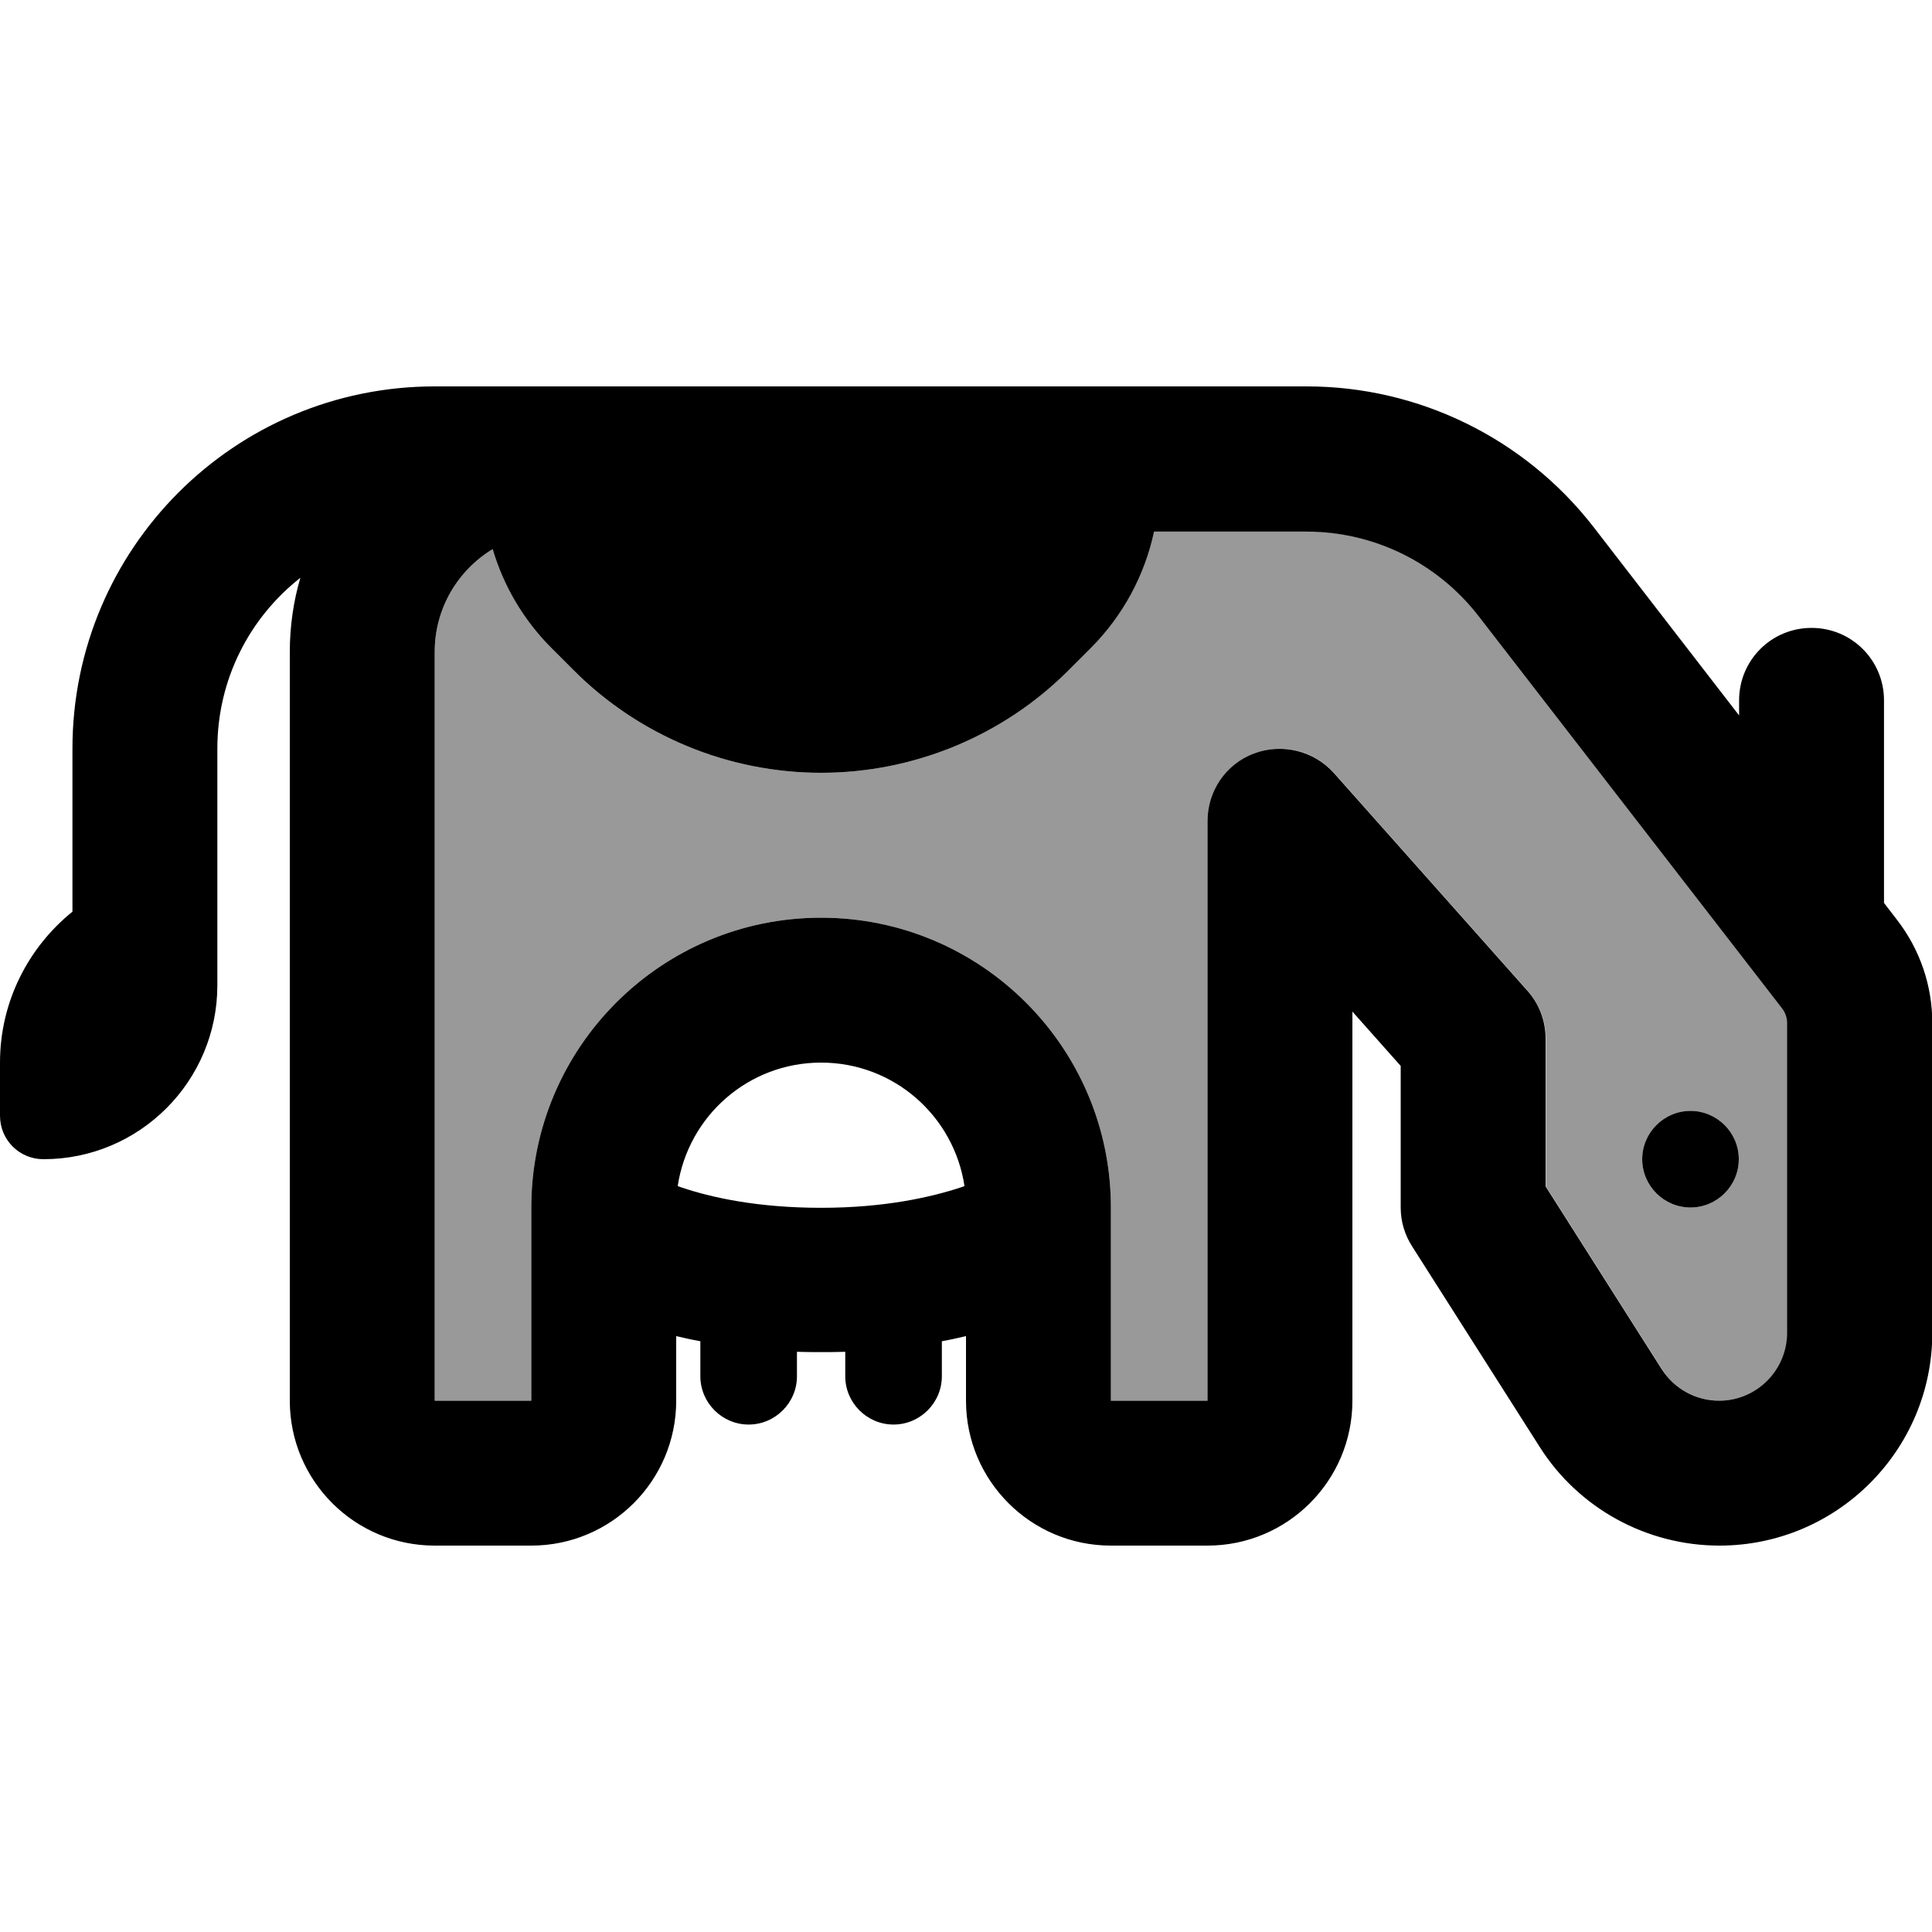
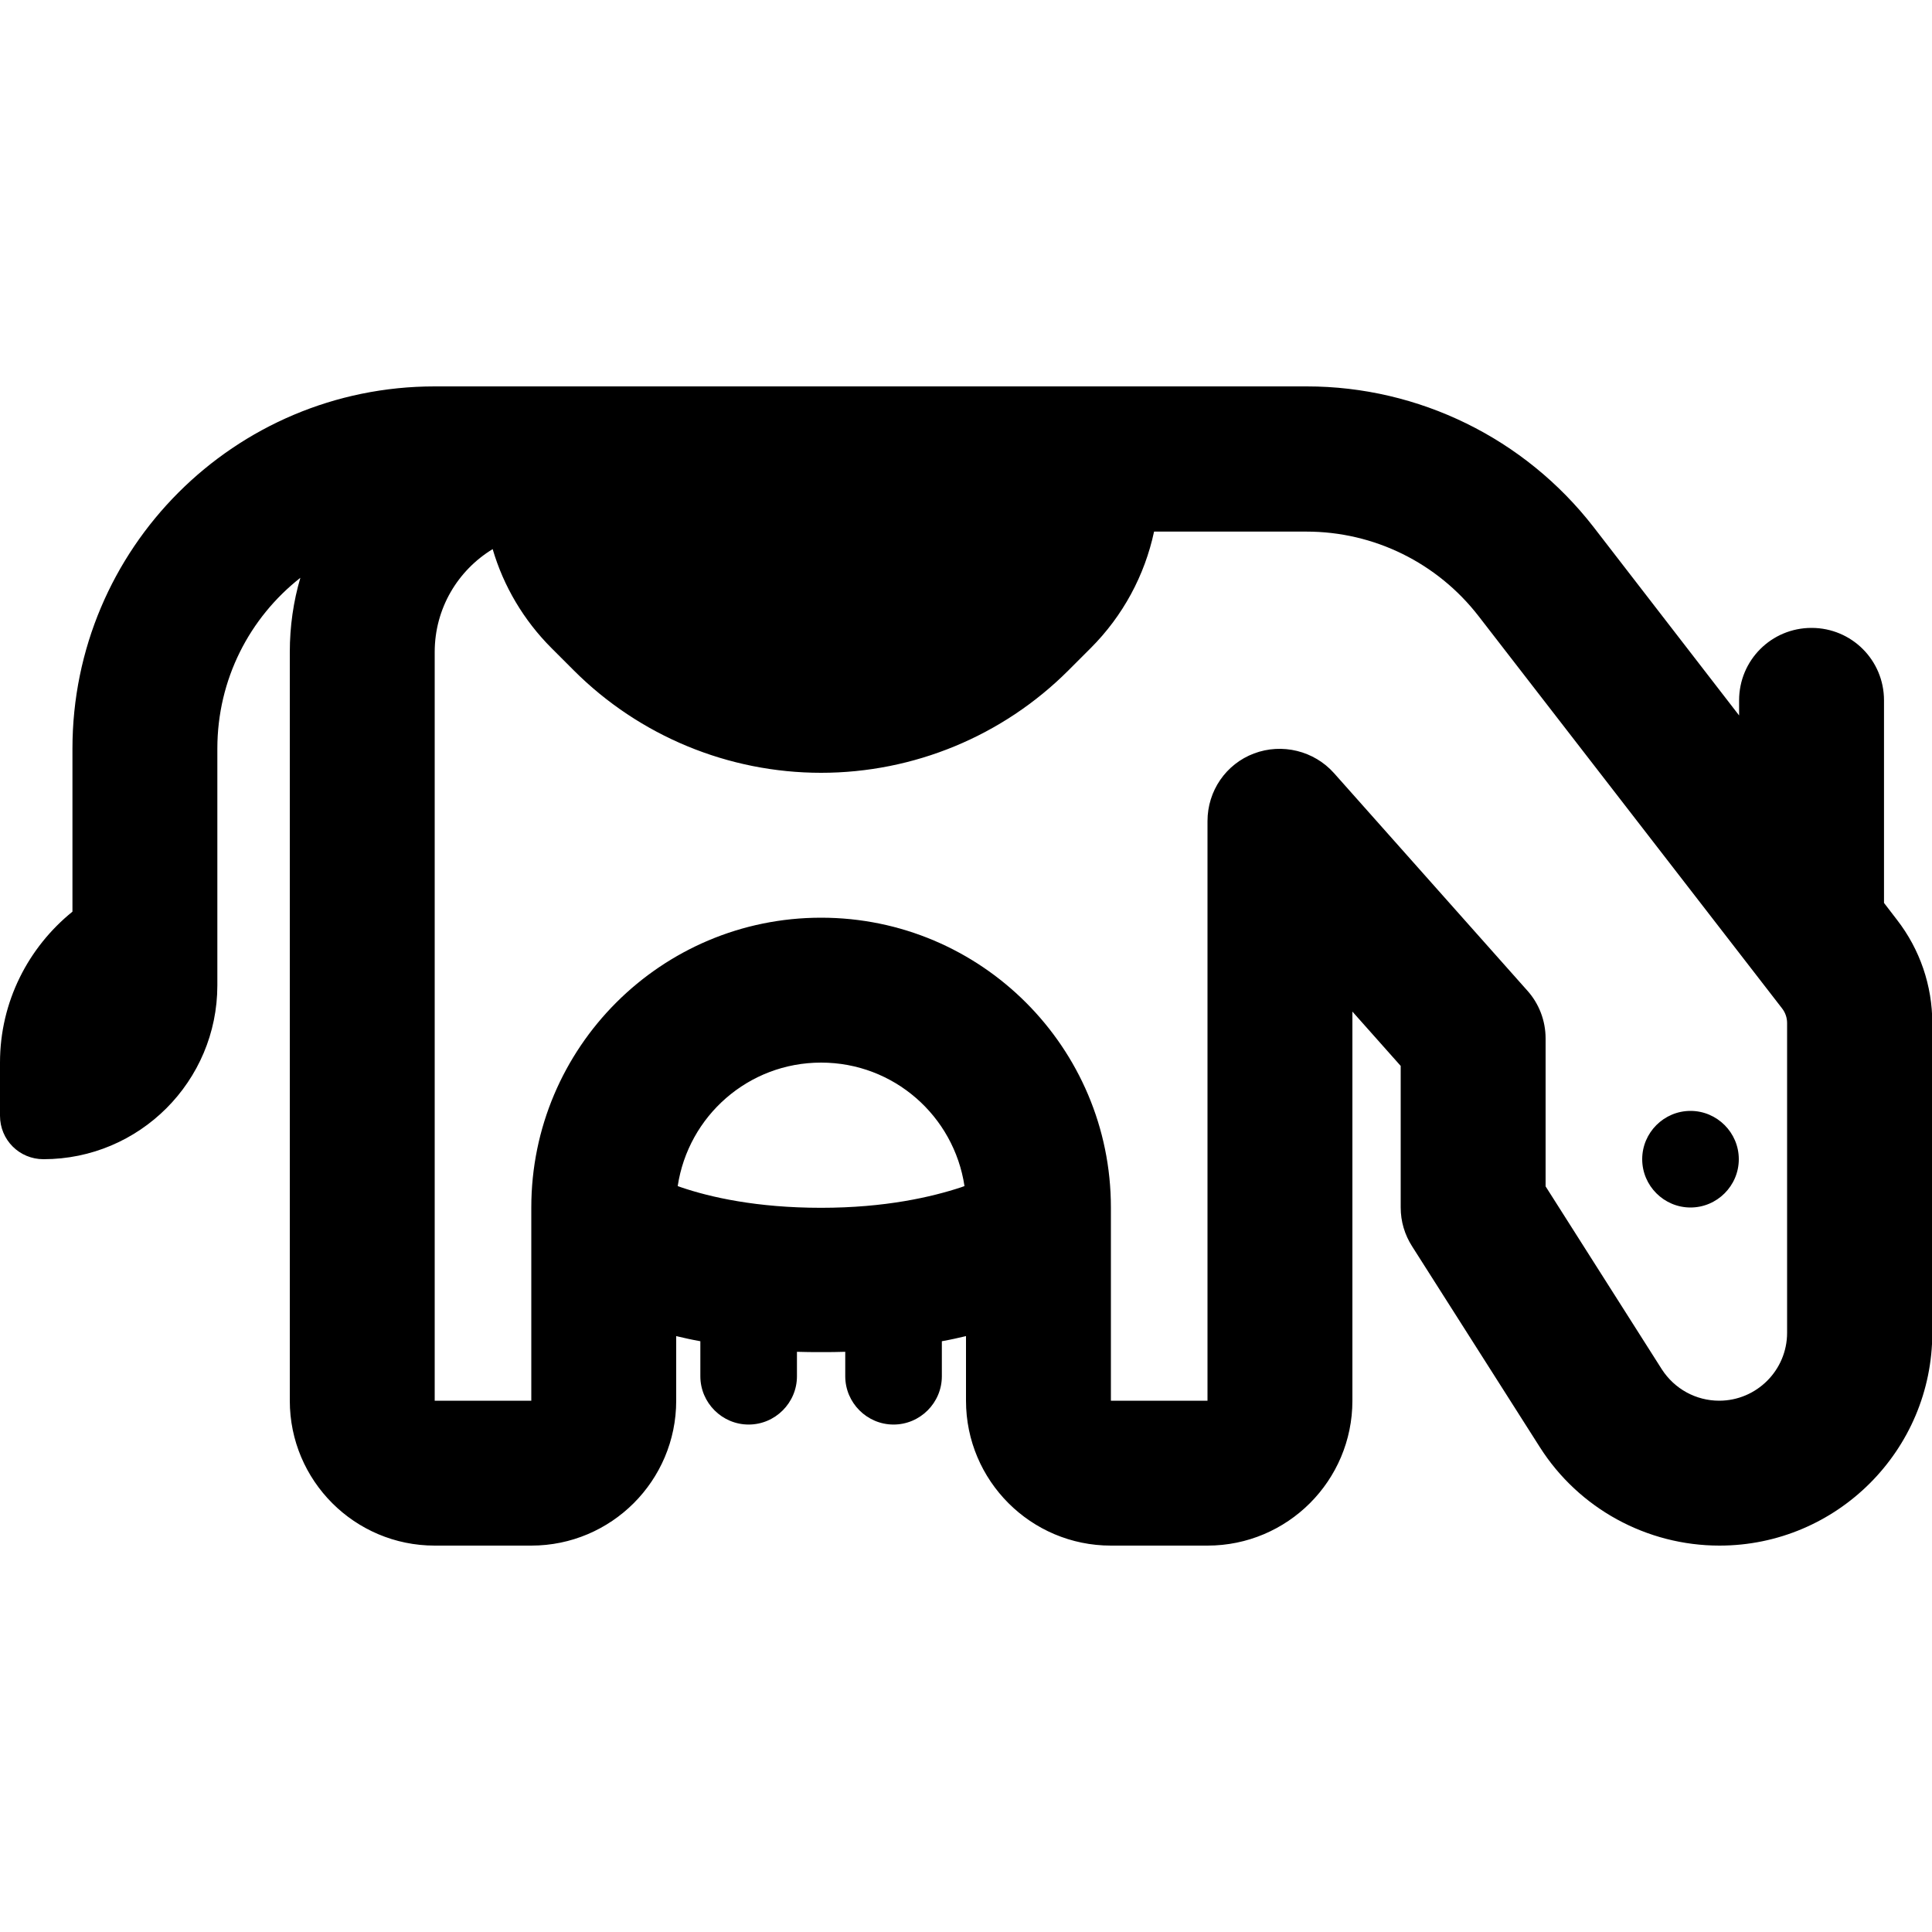
<svg xmlns="http://www.w3.org/2000/svg" viewBox="0 0 640 640">
-   <path opacity=".4" fill="currentColor" d="M144 216L144 464L176 464L176 400C176 347 219 304 272 304C325 304 368 347 368 400L368 464L400 464L400 272C400 262 406.2 253.1 415.5 249.6C424.8 246.1 435.3 248.6 442 256.1L506 328.1C509.9 332.5 512.1 338.2 512.1 344L512.1 393L550.6 453.6C554.7 460.1 561.9 464 569.6 464C582 464 592.1 453.9 592.1 441.5L592.1 338.9C592.1 337.1 591.5 335.4 590.4 334L489.8 204C476.2 186.4 455.1 176 432.8 176L382.3 176C379.2 190.5 372 204 361.3 214.6L353.9 222C332.2 243.8 302.7 256 272 256C241.3 256 211.8 243.8 190.1 222.1L182.7 214.7C173.5 205.5 166.8 194.2 163.2 181.9C151.7 188.9 144 201.6 144 216zM576 384C576 392.8 568.8 400 560 400C551.2 400 544 392.8 544 384C544 375.2 551.2 368 560 368C568.8 368 576 375.2 576 384z" />
  <path fill="currentColor" d="M72 248C72 225 82.7 204.6 99.5 191.4C97.2 199.2 96 207.5 96 216L96 464C96 490.5 117.5 512 144 512L176 512C202.5 512 224 490.5 224 464L224 442.6C226.5 443.2 229.2 443.8 232 444.3L232 455.9C232 464.7 239.2 471.9 248 471.9C256.8 471.9 264 464.7 264 455.9L264 447.8C266.6 447.9 269.3 447.9 272 447.9C274.7 447.9 277.4 447.9 280 447.8L280 455.9C280 464.7 287.2 471.9 296 471.9C304.8 471.9 312 464.7 312 455.9L312 444.3C314.8 443.8 317.5 443.2 320 442.6L320 464C320 490.5 341.5 512 368 512L400 512C426.5 512 448 490.5 448 464L448 335.1L464 353.1L464 400C464 404.6 465.3 409 467.8 412.9L510.1 479.4C523 499.7 545.5 512 569.6 512C608.5 512 640.1 480.4 640.1 441.5L640.1 338.9C640.1 326.5 636 314.5 628.4 304.7L624.1 299.1L624.1 232C624.1 218.7 613.4 208 600.1 208C586.8 208 576.1 218.7 576.1 232L576.1 237L527.9 174.6C505.1 145.2 470 128 432.9 128L144 128C77.7 128 24 181.7 24 248L24 302C9.4 313.8 0 331.8 0 352L0 369.6C0 377.6 6.4 384 14.4 384C46.2 384 72 358.2 72 326.4L72 248zM163.2 181.9C166.8 194.2 173.5 205.5 182.7 214.7L190.1 222.1C211.8 243.8 241.3 256 272 256C302.7 256 332.2 243.8 353.9 222.1L361.3 214.7C372 204 379.2 190.6 382.3 176.1L432.8 176.1C455.1 176.1 476.1 186.4 489.8 204.1L590.3 334C591.4 335.4 592 337.1 592 338.9L592 441.5C592 453.9 581.9 464 569.5 464C561.8 464 554.7 460.1 550.5 453.6L512 393L512 344C512 338.1 509.8 332.4 505.9 328.1L441.9 256.1C435.3 248.7 424.7 246.1 415.4 249.6C406.1 253.1 400 262 400 272L400 464L368 464L368 400C368 347 325 304 272 304C219 304 176 347 176 400L176 464L144 464L144 216C144 201.5 151.7 188.9 163.2 181.9zM225.6 393.3L224.5 392.9C228 369.7 247.9 352 272 352C296.1 352 316 369.7 319.5 392.9L318.4 393.3C308.7 396.5 293.3 400.1 272 400.1C250.7 400.1 235.3 396.6 225.6 393.3zM576 384C576 375.2 568.8 368 560 368C551.2 368 544 375.2 544 384C544 392.8 551.2 400 560 400C568.8 400 576 392.8 576 384z" />
</svg>